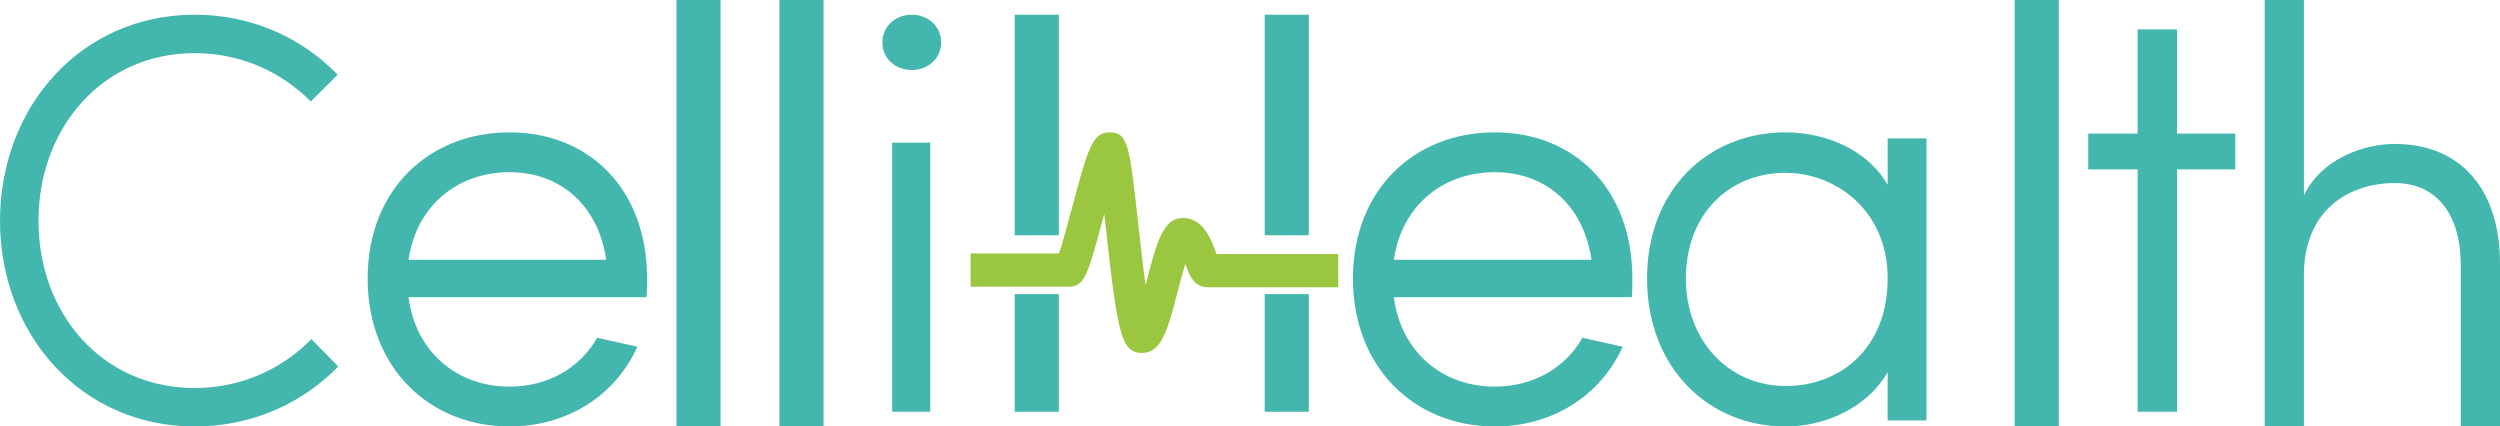
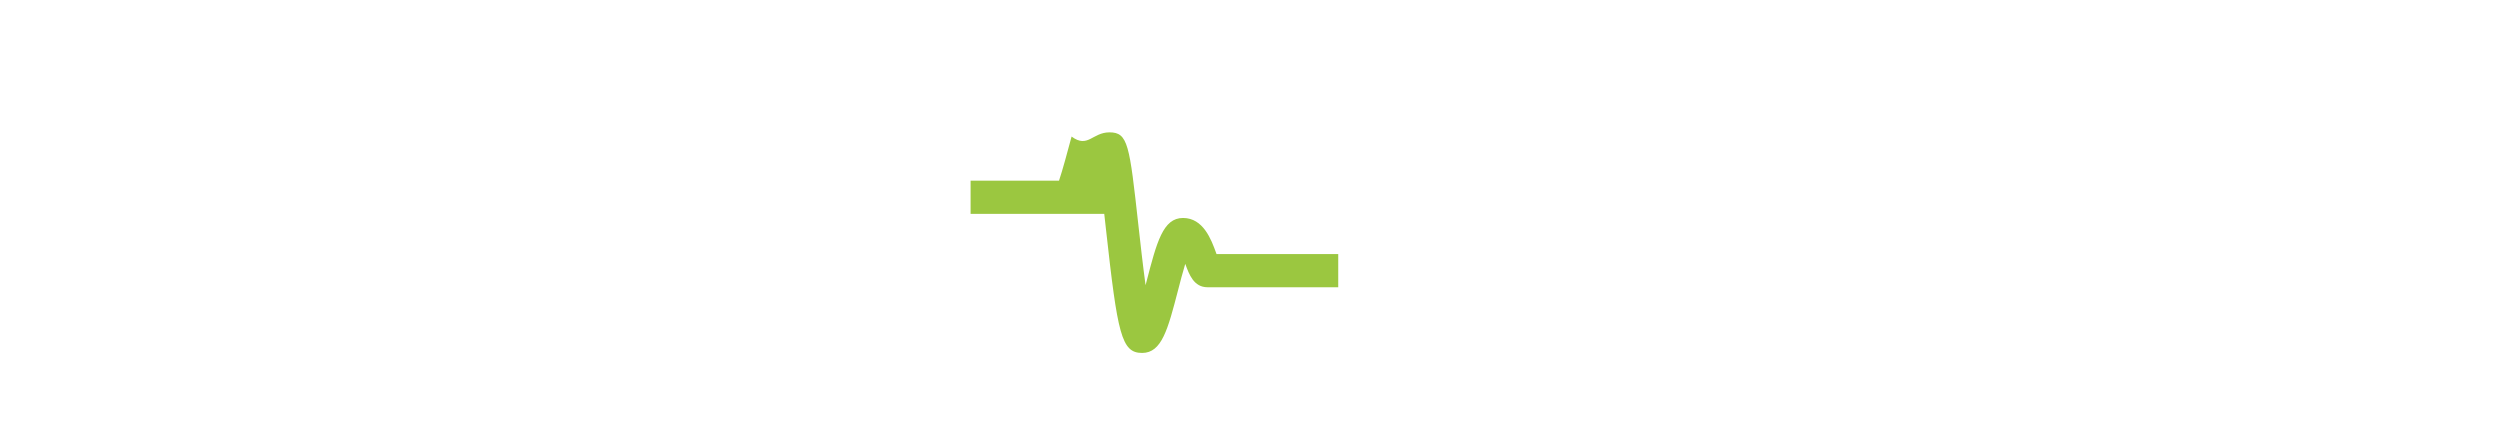
<svg xmlns="http://www.w3.org/2000/svg" viewBox="0 0 170 29">
  <title>CelliHealth</title>
  <g fill="none" fill-rule="evenodd">
-     <path d="M23 24.92C20.54 27.457 17.09 29 13.244 29 5.512 29 0 22.743 0 15.02 0 7.257 5.512 1 13.244 1 17.09 1 20.5 2.544 22.96 5.08L21.136 6.9c-2.022-2.02-4.758-3.286-7.892-3.286-6.305 0-10.627 5.11-10.627 11.406 0 6.297 4.322 11.366 10.627 11.366 3.134 0 5.91-1.267 7.932-3.327L23 24.92M25 18.938C25 12.86 29.21 9 34.643 9 40.078 9 44 12.86 44 18.938c0 .41 0 .904-.04 1.273H27.78c.49 3.74 3.308 6.08 6.863 6.08 2.575 0 4.78-1.232 5.966-3.327.816.205 1.878.41 2.736.616-1.552 3.408-4.862 5.42-8.703 5.42C29.21 29 25 25.017 25 18.938zm16.222-1.273c-.53-3.655-3.065-5.955-6.58-5.955-3.554 0-6.333 2.3-6.863 5.955H41.22zM46 0h3v29h-3V0zM53 0h3v29h-3V0zM62 1c1.098 0 2 .784 2 1.88 0 1.1-.902 1.882-2 1.882-1.098 0-2-.783-2-1.88C60 1.783 60.902 1 62 1zm-1.333 27h2.588V9.7h-2.588V28zM92 18.938C92 12.86 96.21 9 101.643 9c5.435 0 9.357 3.86 9.357 9.938 0 .41 0 .904-.04 1.273H94.78c.49 3.74 3.308 6.08 6.863 6.08 2.575 0 4.78-1.232 5.966-3.327.816.205 1.878.41 2.736.616-1.552 3.408-4.862 5.42-8.703 5.42C96.21 29 92 25.017 92 18.938zm16.222-1.273c-.53-3.655-3.065-5.955-6.58-5.955-3.554 0-6.333 2.3-6.863 5.955h13.442zM131 28.59h-2.64v-3.286C126.98 27.728 124.1 29 121.42 29c-5.24 0-9.42-3.983-9.42-10.062C112 12.86 116.18 9 121.42 9c2.682 0 5.56 1.15 6.94 3.573V9.41H131v19.18zm-9.58-2.34c3.746 0 6.94-2.59 6.94-7.312 0-4.723-3.628-7.187-6.94-7.187-3.822 0-6.78 2.794-6.78 7.188 0 4.272 2.958 7.31 6.78 7.31zM137 0h3v29h-3V0zM145.36 28V11.517H142v-2.43h3.36V2h2.68v7.087H152v2.43h-3.96V28h-2.68M156.667 29H154V0h2.667v13.292c1.154-2.457 4.02-3.504 6.17-3.504 4.536 0 7.202 3.14 7.163 8.256V29h-2.667V18.044c0-3.463-1.632-5.598-4.497-5.598-2.945 0-6.17 1.692-6.17 6.283V29" fill="#43B7AE" />
-     <path d="M77.667 24c-1.416 0-1.67-1.275-2.464-8.435l-.114-1.024c-.028.1-.053.196-.078.29-1.036 3.86-1.252 4.662-2.345 4.662H66v-2.256h6.013c.235-.69.584-1.99.855-3C73.976 10.11 74.273 9 75.444 9c1.267 0 1.36.84 1.967 6.313.13 1.167.304 2.732.488 4.08l.058-.223c.703-2.712 1.128-4.348 2.488-4.348 1.382 0 1.923 1.477 2.245 2.36l.034.095H91v2.256h-8.89c-.93 0-1.248-.868-1.503-1.565l-.01-.025c-.178.59-.36 1.288-.492 1.802C79.415 22.398 79 24 77.667 24" fill="#9BC740" />
-     <path d="M69 20h3v8h-3v-8zM72 15.683V1h-3v15h3v-.317M86 20h3v8h-3v-8zM86 16h3V1h-3v15z" fill="#43B7AE" />
+     <path d="M77.667 24c-1.416 0-1.67-1.275-2.464-8.435l-.114-1.024H66v-2.256h6.013c.235-.69.584-1.99.855-3C73.976 10.11 74.273 9 75.444 9c1.267 0 1.36.84 1.967 6.313.13 1.167.304 2.732.488 4.08l.058-.223c.703-2.712 1.128-4.348 2.488-4.348 1.382 0 1.923 1.477 2.245 2.36l.034.095H91v2.256h-8.89c-.93 0-1.248-.868-1.503-1.565l-.01-.025c-.178.59-.36 1.288-.492 1.802C79.415 22.398 79 24 77.667 24" fill="#9BC740" />
  </g>
</svg>